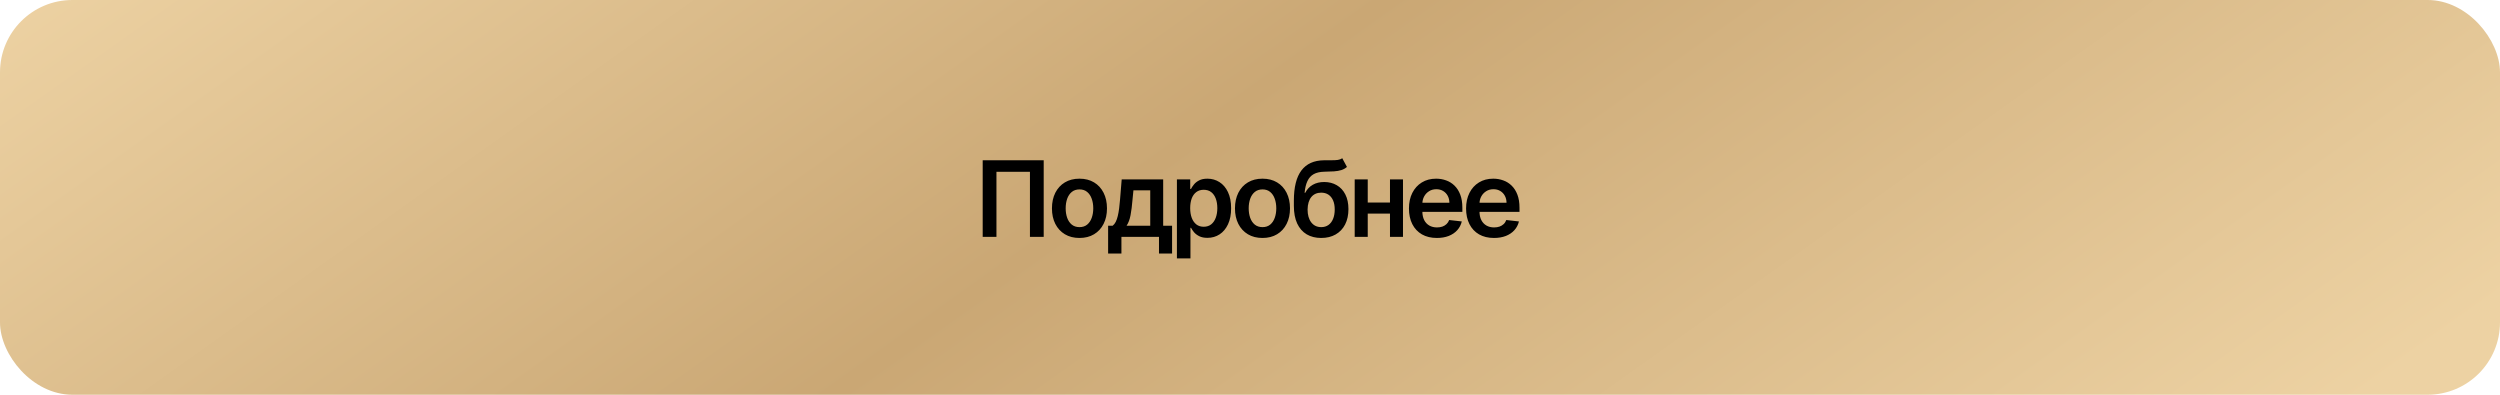
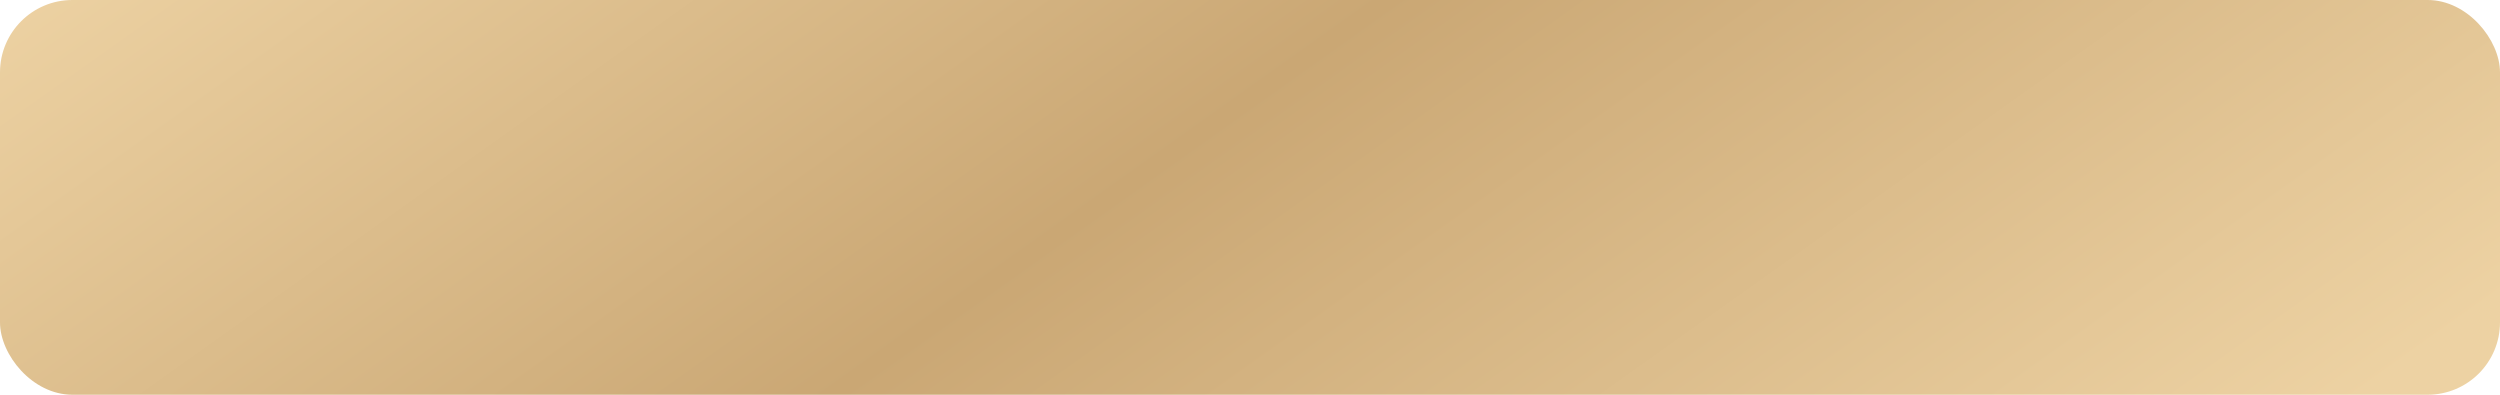
<svg xmlns="http://www.w3.org/2000/svg" width="380" height="60" viewBox="0 0 380 60" fill="none">
  <rect width="380" height="60" rx="11" fill="url(#paint0_linear_433_12)" />
-   <path d="M158.642 24.364V36H156.551V26.114H151.46V36H149.369V24.364H158.642ZM164.079 36.17C163.227 36.17 162.488 35.983 161.863 35.608C161.238 35.233 160.754 34.708 160.409 34.034C160.068 33.36 159.897 32.572 159.897 31.671C159.897 30.769 160.068 29.979 160.409 29.301C160.754 28.623 161.238 28.097 161.863 27.722C162.488 27.347 163.227 27.159 164.079 27.159C164.932 27.159 165.67 27.347 166.295 27.722C166.92 28.097 167.403 28.623 167.744 29.301C168.089 29.979 168.261 30.769 168.261 31.671C168.261 32.572 168.089 33.36 167.744 34.034C167.403 34.708 166.92 35.233 166.295 35.608C165.67 35.983 164.932 36.17 164.079 36.17ZM164.091 34.523C164.553 34.523 164.939 34.396 165.25 34.142C165.56 33.885 165.791 33.54 165.943 33.108C166.098 32.676 166.176 32.195 166.176 31.665C166.176 31.131 166.098 30.648 165.943 30.216C165.791 29.78 165.56 29.434 165.25 29.176C164.939 28.919 164.553 28.79 164.091 28.79C163.617 28.79 163.223 28.919 162.909 29.176C162.598 29.434 162.365 29.78 162.21 30.216C162.058 30.648 161.983 31.131 161.983 31.665C161.983 32.195 162.058 32.676 162.21 33.108C162.365 33.54 162.598 33.885 162.909 34.142C163.223 34.396 163.617 34.523 164.091 34.523ZM168.434 38.534V34.307H169.127C169.313 34.163 169.468 33.968 169.593 33.722C169.718 33.472 169.82 33.178 169.9 32.841C169.983 32.5 170.052 32.119 170.105 31.699C170.158 31.275 170.205 30.818 170.247 30.329L170.497 27.273H176.803V34.307H178.156V38.534H176.167V36H170.457V38.534H168.434ZM171.241 34.307H174.837V28.932H172.281L172.144 30.329C172.069 31.254 171.968 32.045 171.843 32.705C171.718 33.364 171.517 33.898 171.241 34.307ZM178.891 39.273V27.273H180.914V28.716H181.033C181.139 28.504 181.289 28.278 181.482 28.04C181.675 27.797 181.937 27.591 182.266 27.421C182.596 27.246 183.016 27.159 183.528 27.159C184.202 27.159 184.81 27.331 185.351 27.676C185.897 28.017 186.329 28.523 186.647 29.193C186.969 29.86 187.13 30.678 187.13 31.648C187.13 32.606 186.973 33.42 186.658 34.091C186.344 34.761 185.916 35.273 185.374 35.625C184.832 35.977 184.219 36.153 183.533 36.153C183.033 36.153 182.618 36.07 182.289 35.903C181.959 35.737 181.694 35.536 181.493 35.301C181.296 35.062 181.143 34.837 181.033 34.625H180.948V39.273H178.891ZM180.908 31.636C180.908 32.201 180.988 32.695 181.147 33.119C181.31 33.544 181.543 33.875 181.846 34.114C182.153 34.349 182.524 34.466 182.959 34.466C183.414 34.466 183.795 34.345 184.101 34.102C184.408 33.856 184.639 33.521 184.795 33.097C184.954 32.669 185.033 32.182 185.033 31.636C185.033 31.095 184.956 30.614 184.8 30.193C184.645 29.773 184.414 29.443 184.107 29.204C183.8 28.966 183.418 28.847 182.959 28.847C182.52 28.847 182.147 28.962 181.84 29.193C181.533 29.424 181.3 29.748 181.141 30.165C180.986 30.581 180.908 31.072 180.908 31.636ZM191.898 36.17C191.046 36.17 190.307 35.983 189.682 35.608C189.057 35.233 188.572 34.708 188.228 34.034C187.887 33.36 187.716 32.572 187.716 31.671C187.716 30.769 187.887 29.979 188.228 29.301C188.572 28.623 189.057 28.097 189.682 27.722C190.307 27.347 191.046 27.159 191.898 27.159C192.75 27.159 193.489 27.347 194.114 27.722C194.739 28.097 195.222 28.623 195.563 29.301C195.907 29.979 196.08 30.769 196.08 31.671C196.08 32.572 195.907 33.36 195.563 34.034C195.222 34.708 194.739 35.233 194.114 35.608C193.489 35.983 192.75 36.17 191.898 36.17ZM191.909 34.523C192.371 34.523 192.758 34.396 193.068 34.142C193.379 33.885 193.61 33.54 193.762 33.108C193.917 32.676 193.995 32.195 193.995 31.665C193.995 31.131 193.917 30.648 193.762 30.216C193.61 29.78 193.379 29.434 193.068 29.176C192.758 28.919 192.371 28.79 191.909 28.79C191.436 28.79 191.042 28.919 190.728 29.176C190.417 29.434 190.184 29.78 190.029 30.216C189.877 30.648 189.801 31.131 189.801 31.665C189.801 32.195 189.877 32.676 190.029 33.108C190.184 33.54 190.417 33.885 190.728 34.142C191.042 34.396 191.436 34.523 191.909 34.523ZM204.02 24.046L204.736 25.375C204.482 25.595 204.198 25.754 203.884 25.852C203.569 25.951 203.2 26.015 202.776 26.046C202.355 26.072 201.855 26.091 201.276 26.102C200.624 26.117 200.092 26.241 199.679 26.472C199.266 26.703 198.95 27.053 198.73 27.523C198.51 27.989 198.366 28.583 198.298 29.307H198.395C198.668 28.773 199.05 28.366 199.543 28.085C200.035 27.805 200.613 27.665 201.276 27.665C201.999 27.665 202.637 27.828 203.19 28.153C203.747 28.475 204.181 28.943 204.491 29.557C204.806 30.171 204.963 30.913 204.963 31.784C204.963 32.682 204.795 33.46 204.457 34.119C204.12 34.775 203.641 35.28 203.02 35.636C202.402 35.992 201.67 36.17 200.821 36.17C199.976 36.17 199.241 35.987 198.616 35.619C197.995 35.248 197.514 34.701 197.173 33.977C196.836 33.25 196.668 32.354 196.668 31.29V30.506C196.668 28.453 197.05 26.921 197.815 25.909C198.58 24.898 199.715 24.383 201.219 24.364C201.666 24.356 202.065 24.354 202.418 24.358C202.774 24.362 203.084 24.345 203.349 24.307C203.615 24.269 203.838 24.182 204.02 24.046ZM200.832 34.523C201.253 34.523 201.616 34.415 201.923 34.199C202.23 33.979 202.465 33.669 202.628 33.267C202.795 32.865 202.878 32.39 202.878 31.841C202.878 31.299 202.795 30.839 202.628 30.46C202.461 30.078 202.224 29.786 201.918 29.585C201.611 29.384 201.245 29.284 200.821 29.284C200.503 29.284 200.217 29.341 199.963 29.454C199.709 29.568 199.493 29.735 199.315 29.954C199.137 30.174 199.001 30.441 198.906 30.756C198.812 31.07 198.76 31.432 198.753 31.841C198.753 32.663 198.938 33.316 199.31 33.801C199.681 34.282 200.188 34.523 200.832 34.523ZM211.907 30.784V32.472H207.26V30.784H211.907ZM207.896 27.273V36H205.913V27.273H207.896ZM213.254 27.273V36H211.277V27.273H213.254ZM218.399 36.17C217.524 36.17 216.768 35.989 216.132 35.625C215.499 35.258 215.012 34.739 214.671 34.068C214.33 33.394 214.16 32.6 214.16 31.688C214.16 30.79 214.33 30.002 214.671 29.324C215.016 28.642 215.497 28.112 216.114 27.733C216.732 27.35 217.457 27.159 218.291 27.159C218.829 27.159 219.336 27.246 219.813 27.421C220.294 27.591 220.719 27.856 221.086 28.216C221.457 28.576 221.749 29.034 221.961 29.591C222.173 30.144 222.279 30.803 222.279 31.568V32.199H215.126V30.812H220.308C220.304 30.419 220.219 30.068 220.052 29.761C219.885 29.451 219.652 29.206 219.353 29.028C219.058 28.85 218.713 28.761 218.319 28.761C217.899 28.761 217.529 28.864 217.211 29.068C216.893 29.269 216.645 29.534 216.467 29.864C216.293 30.189 216.204 30.547 216.2 30.938V32.148C216.2 32.655 216.293 33.091 216.478 33.455C216.664 33.814 216.923 34.091 217.257 34.284C217.59 34.474 217.98 34.568 218.427 34.568C218.726 34.568 218.997 34.526 219.239 34.443C219.482 34.356 219.692 34.229 219.87 34.062C220.048 33.896 220.183 33.689 220.274 33.443L222.194 33.659C222.073 34.167 221.842 34.61 221.501 34.989C221.164 35.364 220.732 35.655 220.205 35.864C219.679 36.068 219.077 36.17 218.399 36.17ZM227.083 36.17C226.208 36.17 225.452 35.989 224.816 35.625C224.183 35.258 223.697 34.739 223.356 34.068C223.015 33.394 222.844 32.6 222.844 31.688C222.844 30.79 223.015 30.002 223.356 29.324C223.7 28.642 224.181 28.112 224.799 27.733C225.416 27.35 226.142 27.159 226.975 27.159C227.513 27.159 228.02 27.246 228.498 27.421C228.979 27.591 229.403 27.856 229.77 28.216C230.142 28.576 230.433 29.034 230.645 29.591C230.858 30.144 230.964 30.803 230.964 31.568V32.199H223.81V30.812H228.992C228.988 30.419 228.903 30.068 228.736 29.761C228.57 29.451 228.337 29.206 228.037 29.028C227.742 28.85 227.397 28.761 227.003 28.761C226.583 28.761 226.214 28.864 225.895 29.068C225.577 29.269 225.329 29.534 225.151 29.864C224.977 30.189 224.888 30.547 224.884 30.938V32.148C224.884 32.655 224.977 33.091 225.162 33.455C225.348 33.814 225.608 34.091 225.941 34.284C226.274 34.474 226.664 34.568 227.111 34.568C227.411 34.568 227.681 34.526 227.924 34.443C228.166 34.356 228.377 34.229 228.555 34.062C228.733 33.896 228.867 33.689 228.958 33.443L230.878 33.659C230.757 34.167 230.526 34.61 230.185 34.989C229.848 35.364 229.416 35.655 228.89 35.864C228.363 36.068 227.761 36.17 227.083 36.17Z" fill="black" />
  <defs>
    <linearGradient id="paint0_linear_433_12" x1="380" y1="45.5" x2="230.838" y2="-164.199" gradientUnits="userSpaceOnUse">
      <stop stop-color="#EDD2A3" />
      <stop offset="0.525" stop-color="#CAA774" />
      <stop offset="1" stop-color="#EDD2A3" />
    </linearGradient>
  </defs>
</svg>